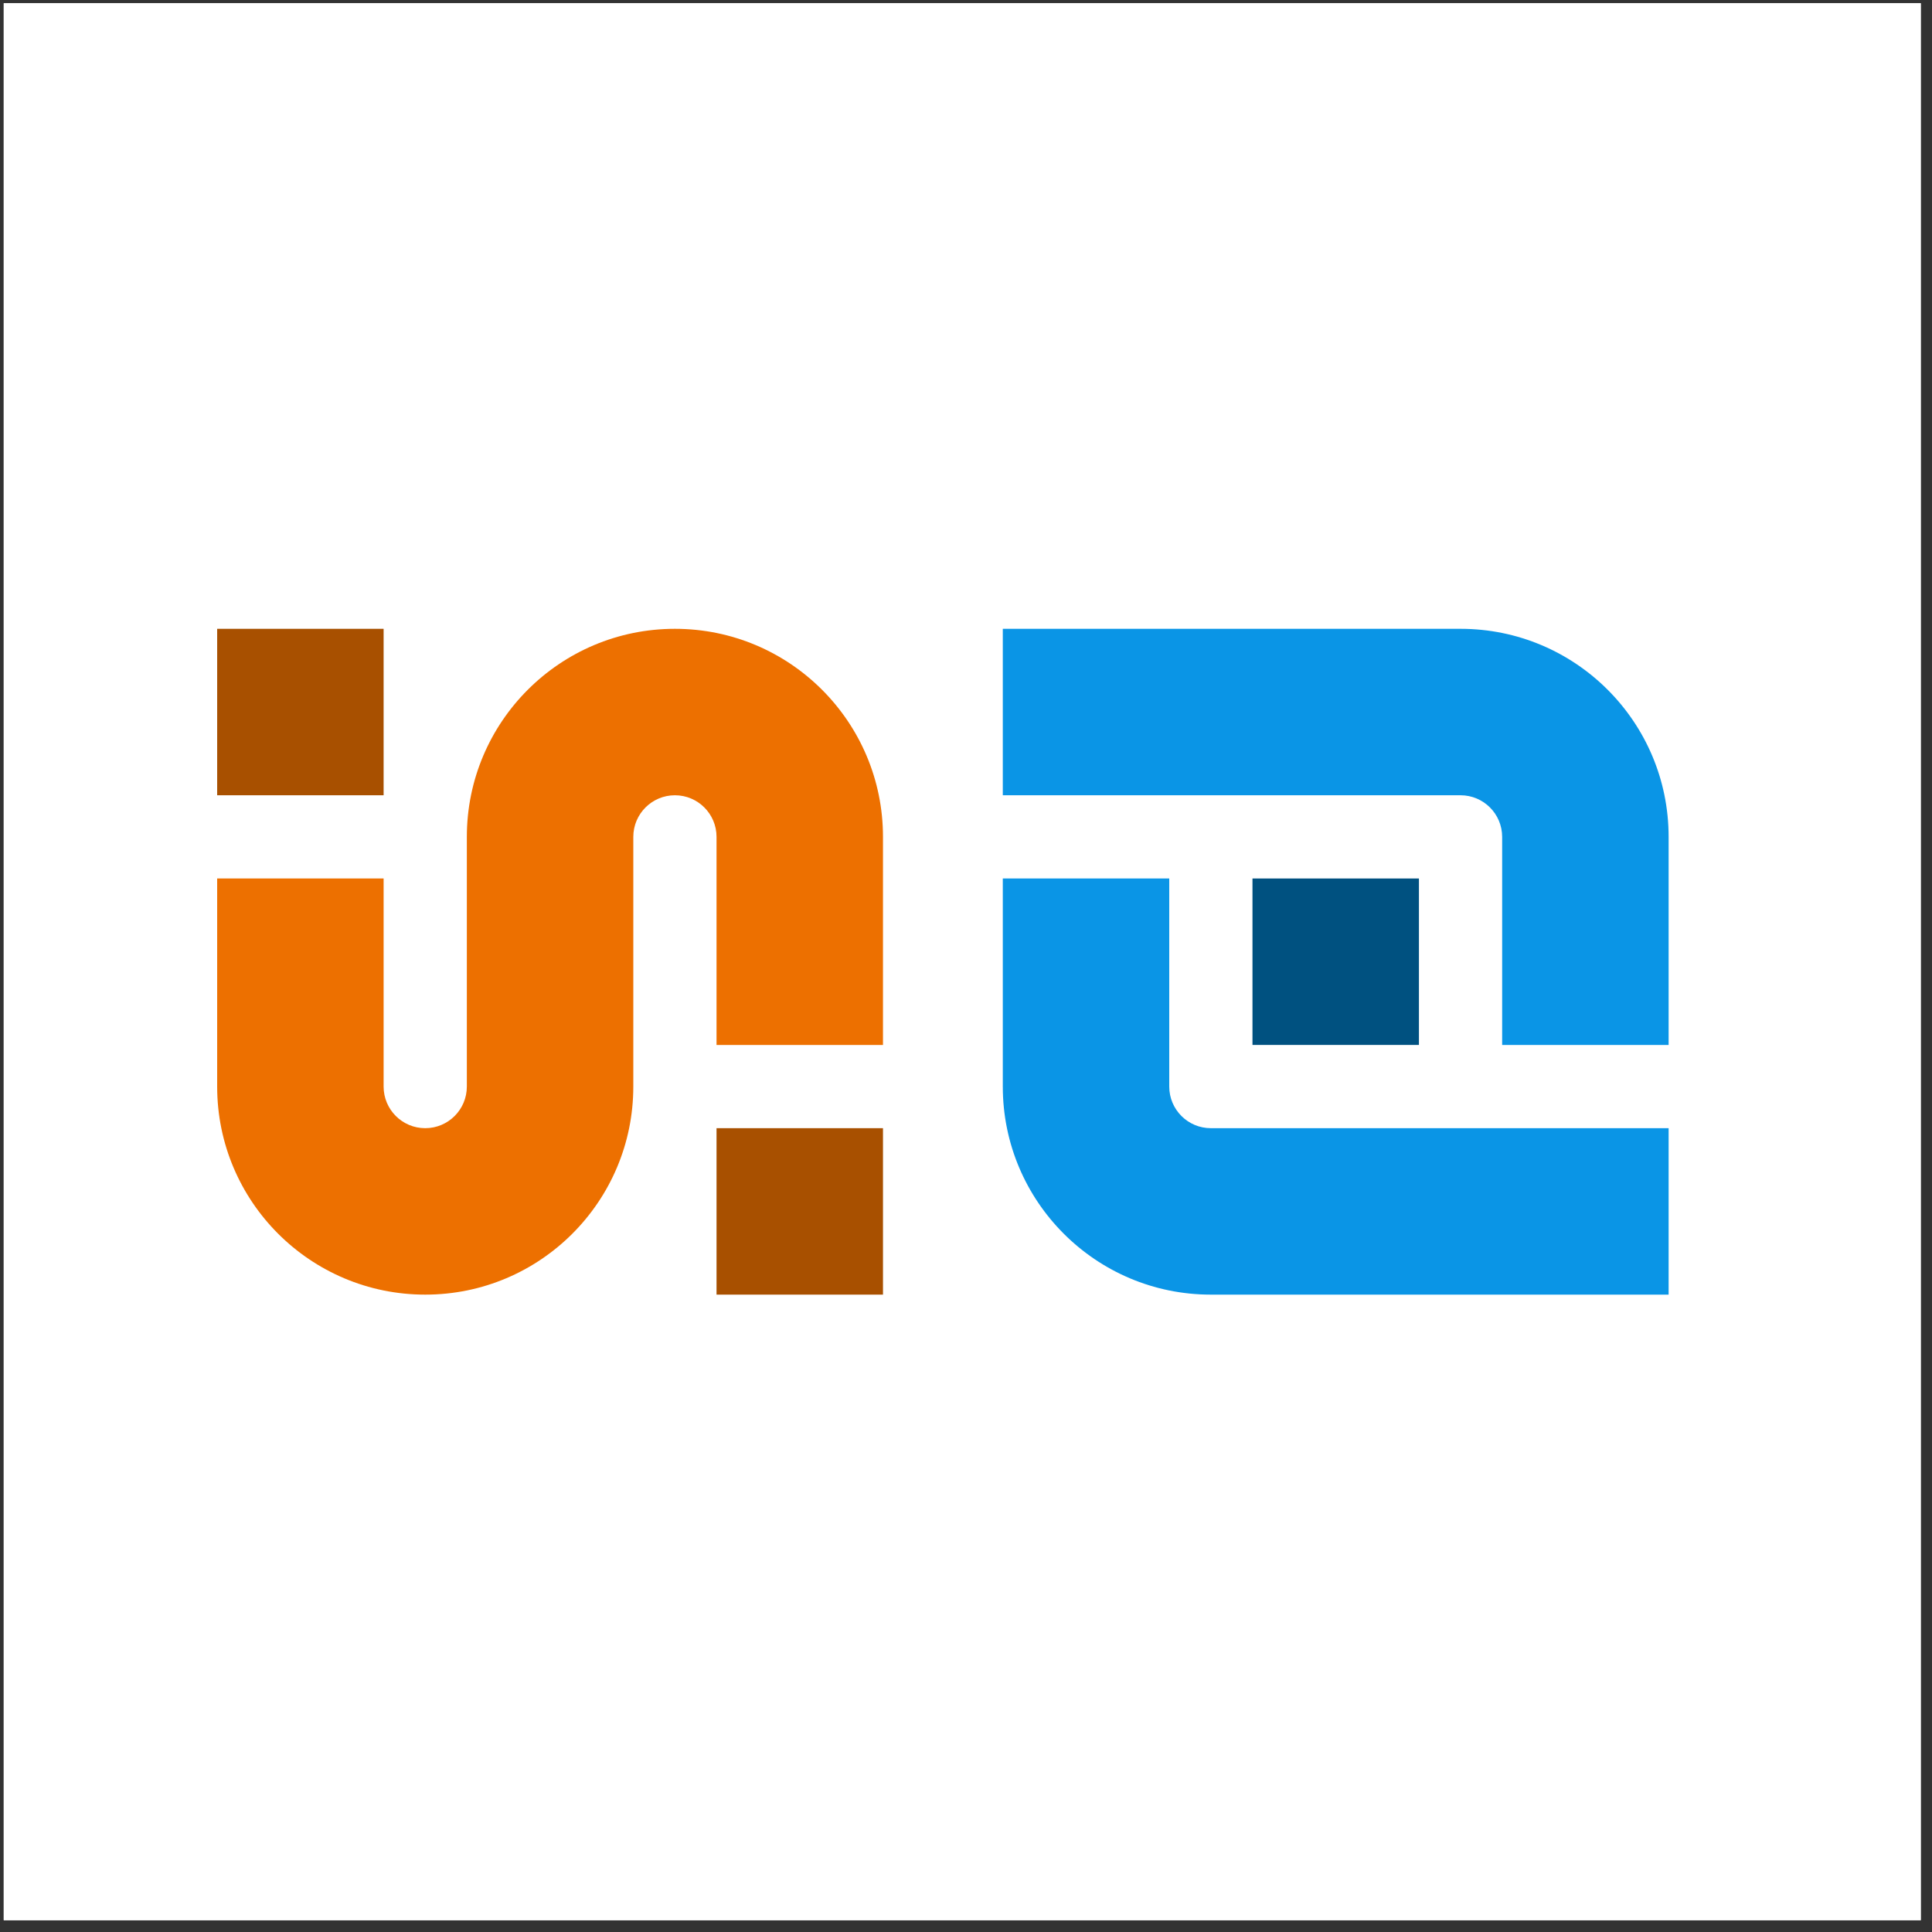
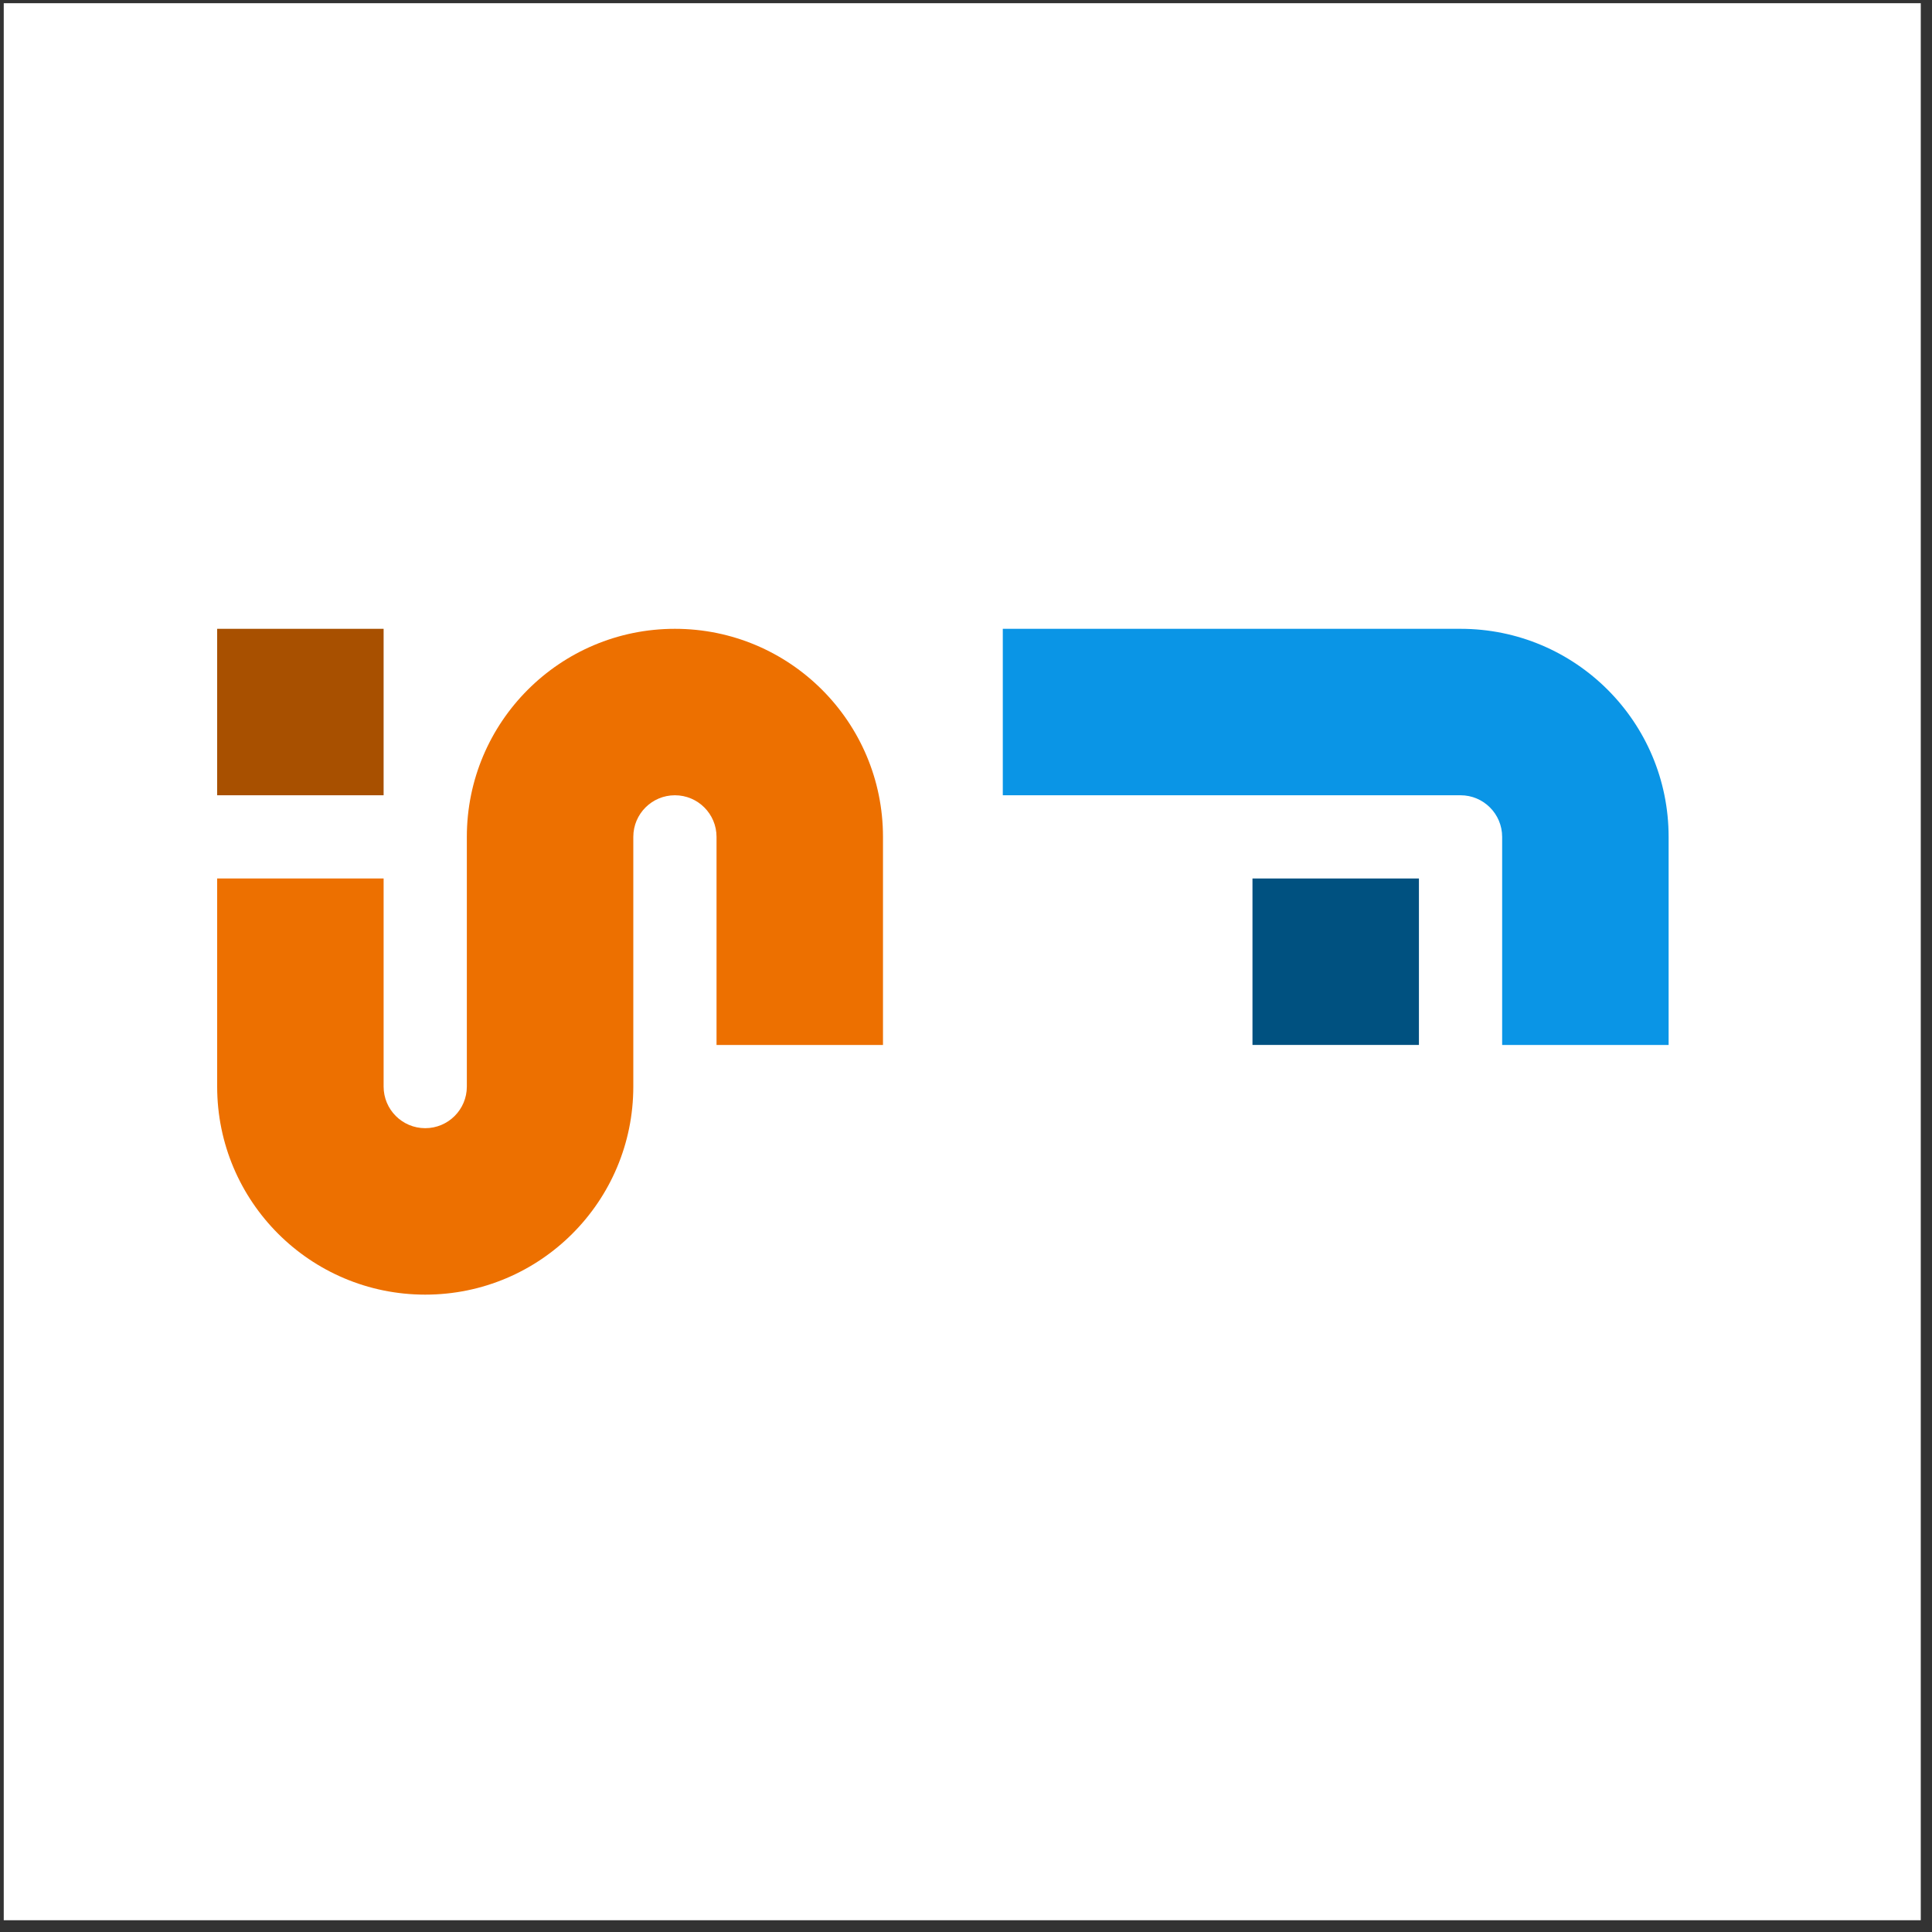
<svg xmlns="http://www.w3.org/2000/svg" width="129" height="129" viewBox="0 0 129 129" fill="none">
  <rect x="0" y="0" width="129" height="129" fill="#333333" stroke="none" />
-   <rect width="128" height="128" transform="translate(0.25 0.214)" fill="white" />
  <rect x="0.25" y="0.214" width="128" height="128" fill="white" />
  <rect x="14.5" y="41.986" width="11.114" height="11.114" fill="#A85000" />
-   <rect x="47.843" y="75.329" width="11.114" height="11.114" fill="#A85000" />
  <path fill-rule="evenodd" clip-rule="evenodd" d="M45.064 53.1C43.53 53.1 42.286 54.344 42.286 55.879V72.55C42.286 80.223 36.066 86.443 28.393 86.443C20.72 86.443 14.5 80.223 14.5 72.55V58.657H25.614V72.55C25.614 74.085 26.858 75.329 28.393 75.329C29.927 75.329 31.171 74.085 31.171 72.55V55.879C31.171 48.206 37.391 41.986 45.064 41.986C52.737 41.986 58.957 48.206 58.957 55.879V69.772H47.843V55.879C47.843 54.344 46.599 53.1 45.064 53.1Z" fill="#ED7000" />
-   <path fill-rule="evenodd" clip-rule="evenodd" d="M66.957 58.657V72.55C66.957 80.223 73.177 86.443 80.85 86.443H111.414V75.329H80.85C79.315 75.329 78.071 74.085 78.071 72.55V58.657H66.957Z" fill="#0A95E6" />
  <path fill-rule="evenodd" clip-rule="evenodd" d="M111.414 69.772V55.879C111.414 48.206 105.194 41.986 97.521 41.986H66.957V53.1H97.521C99.055 53.1 100.299 54.344 100.299 55.879V69.772H111.414Z" fill="#0A95E6" />
  <rect x="83.628" y="58.657" width="11.114" height="11.114" fill="#005180" />
</svg>